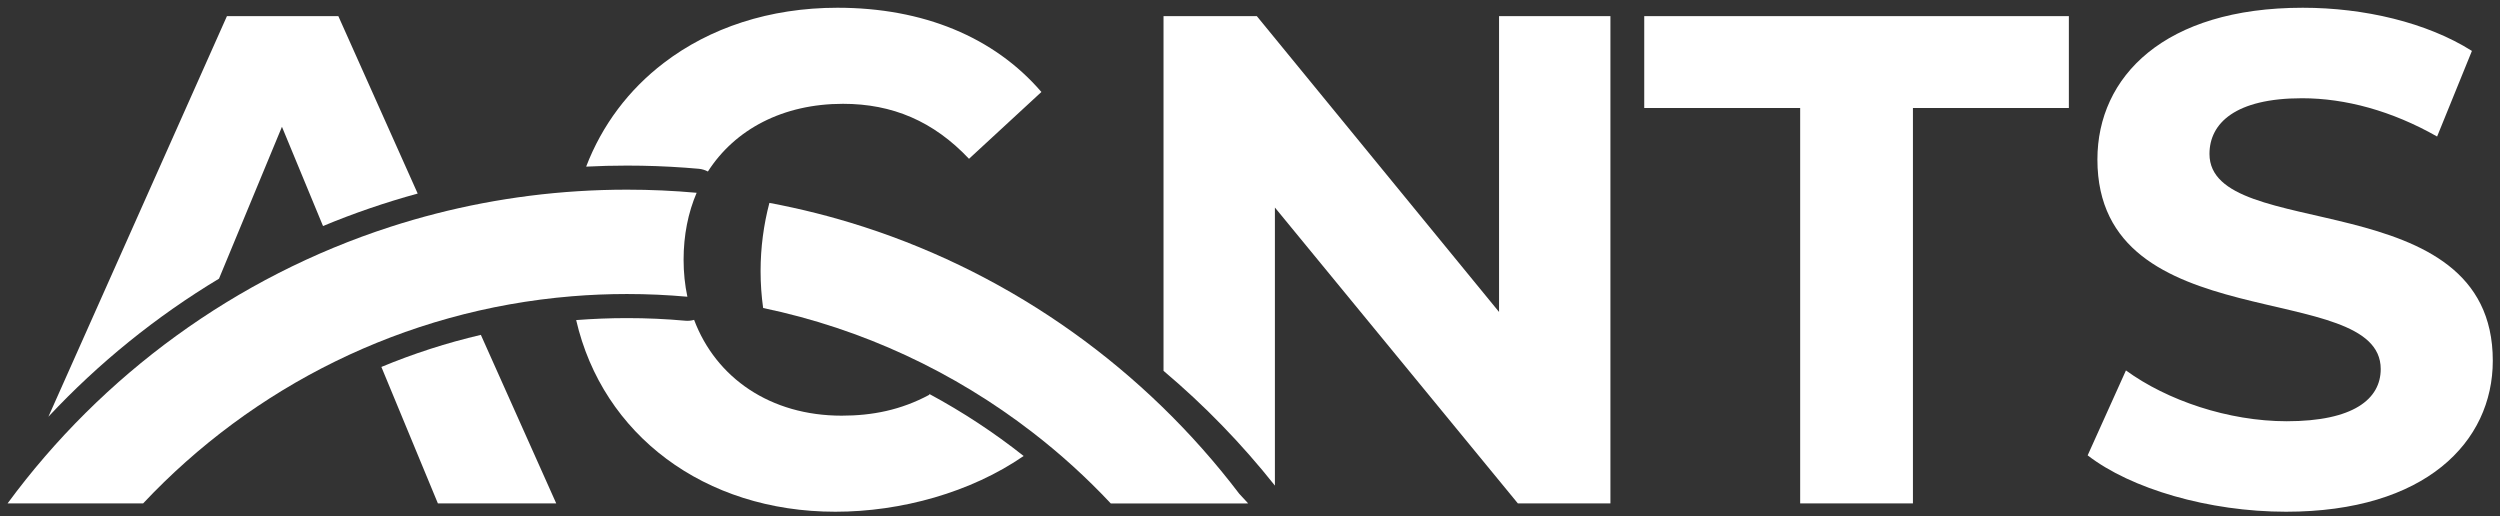
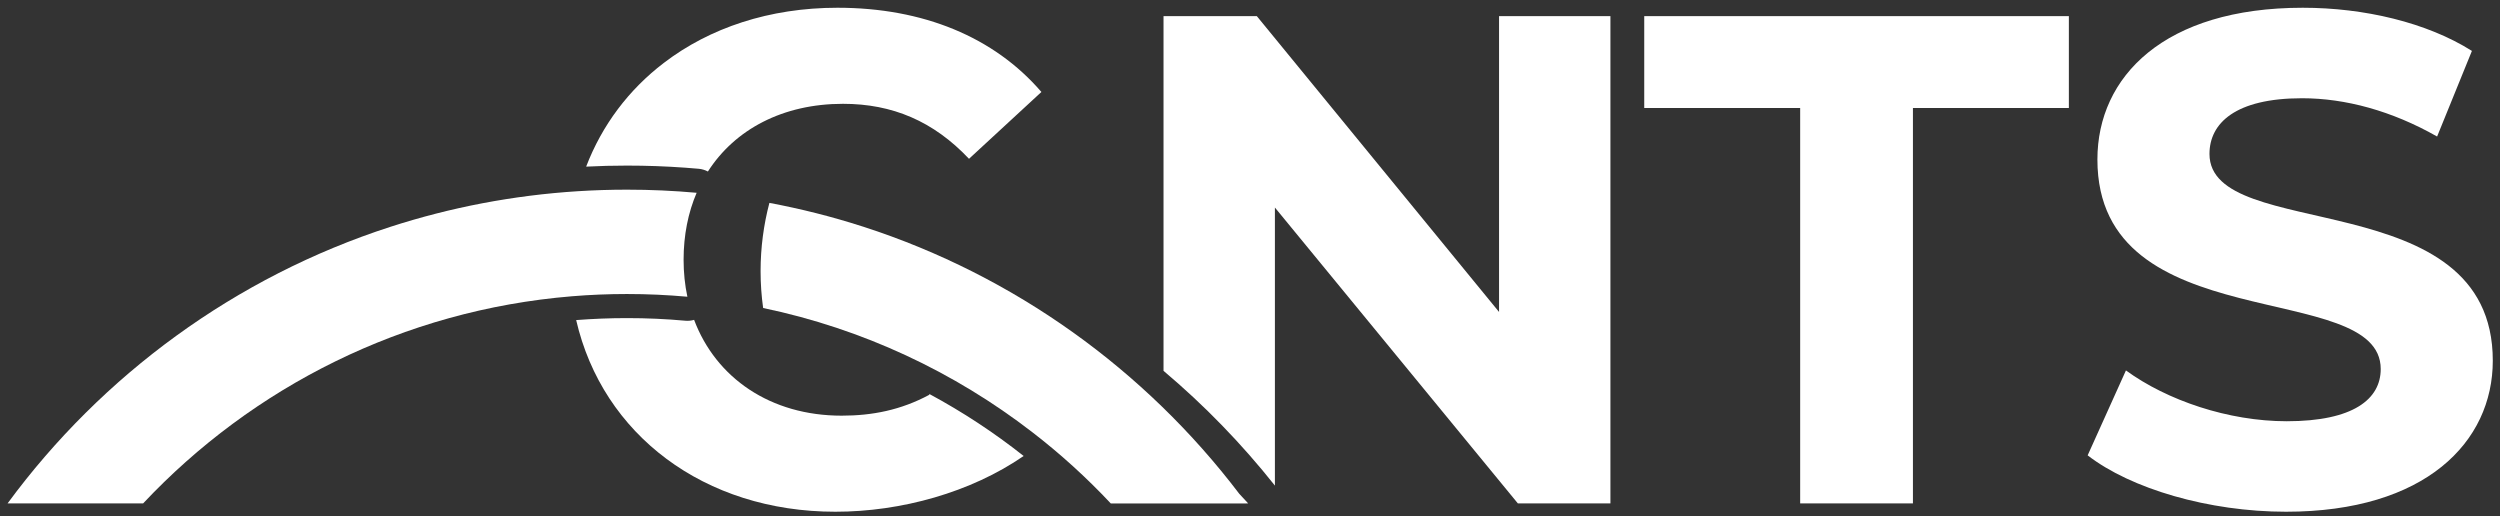
<svg xmlns="http://www.w3.org/2000/svg" id="Layer_1" version="1.1" viewBox="0 0 594.856 122.778">
  <rect x="0" y="0" width="594.856" height="122.778" fill="#333333" stroke="none" />
  <defs>
    <style>
      .st0 {
        fill: #fff;
        fill-rule: evenodd;
      }
    </style>
  </defs>
  <g id="Artboard1">
    <g>
      <path class="st0" d="M137.095,76.158c6.28,27.247,30.449,45.605,61.671,45.605,15.68,0,32.257-4.61,44.804-13.265-7.012-5.549-14.521-10.49-22.443-14.755v.193c-6.791,3.644-13.582,4.969-20.87,4.969-16.908,0-29.883-8.944-35.101-22.802-.676.207-1.394.276-2.112.207-4.569-.414-9.193-.621-13.872-.621-4.058,0-8.088.166-12.077.469h0Z" />
      <path class="st0" d="M168.441,40.809c6.446-10.048,17.861-16.108,32.147-16.108,11.76,0,21.532,4.141,29.98,13.085l17.226-15.901c-11.263-13.085-28.158-20.042-48.531-20.042-16.177,0-30.422,4.79-41.312,13.127-8.323,6.349-14.686,14.769-18.482,24.679,3.216-.166,6.446-.248,9.703-.248,4.665,0,9.289.166,13.858.497,1.077.083,2.167.166,3.244.262.759.069,1.505.304,2.167.649,0,0-0,0-0-0Z" />
-       <path class="st0" d="M90.745,87.311l13.444,32.464h28.158l-17.93-40.097c-8.158,1.905-16.067,4.472-23.672,7.633Z" />
-       <path class="st0" d="M99.386,46.054L80.503,3.831h-26.502L11.517,99.154c11.912-12.74,25.577-23.81,40.594-32.851l14.976-36.136,9.772,23.617c7.288-3.037,14.81-5.618,22.526-7.73Z" />
      <path class="st0" d="M296.587,119.789h-32.285c-5.756-6.142-12.008-11.815-18.689-16.964-18.523-14.3-40.304-24.583-64.031-29.538-.4-2.871-.607-5.797-.607-8.765,0-5.618.732-11.07,2.098-16.246,7.495,1.408,14.824,3.258,21.96,5.549.138.041.29.097.442.138,35.943,11.636,67.027,34.093,89.401,63.535l2.112,2.278h-.414l.014.014v0Z" />
      <path class="st0" d="M276.852,88.242V3.831h22.195l57.641,70.395V3.831h26.501v115.944h-22.029l-57.806-70.395v66.163c-7.909-9.966-16.784-19.117-26.501-27.302Z" />
      <path class="st0" d="M428.335,119.776h26.833V25.695h37.102V3.831h-101.037v21.864h37.102s0,94.081,0,94.081Z" />
      <path class="st0" d="M543.948,121.763c33.127,0,49.193-16.563,49.193-35.943,0-42.568-67.413-27.826-67.413-49.193,0-7.288,6.128-13.251,22.029-13.251,10.269,0,21.367,2.981,32.133,9.11l8.282-20.373c-10.766-6.791-25.673-10.269-40.249-10.269-32.961,0-48.862,16.398-48.862,36.108,0,43.065,67.413,28.158,67.413,49.856,0,7.122-6.46,12.423-22.361,12.423-13.913,0-28.489-4.969-38.262-12.091l-9.11,20.207c10.269,7.951,28.82,13.416,47.206,13.416,0,0,0,0,0,0Z" />
    </g>
    <path class="st0" d="M136.064,70.497c-40.107,3.302-75.989,21.608-102.013,49.287H1.8c22.484-30.561,54.241-53.889,91.106-65.817,14.211-4.598,29.181-7.502,44.672-8.474,3.836-.241,7.705-.363,11.602-.363,5.589,0,11.119.251,16.58.743-2.018,4.717-3.104,10.077-3.104,15.928,0,3.07.308,6.013.9,8.805-4.735-.428-9.53-.646-14.376-.646-4.416,0-8.791.181-13.116.537h-0Z" />
  </g>
</svg>